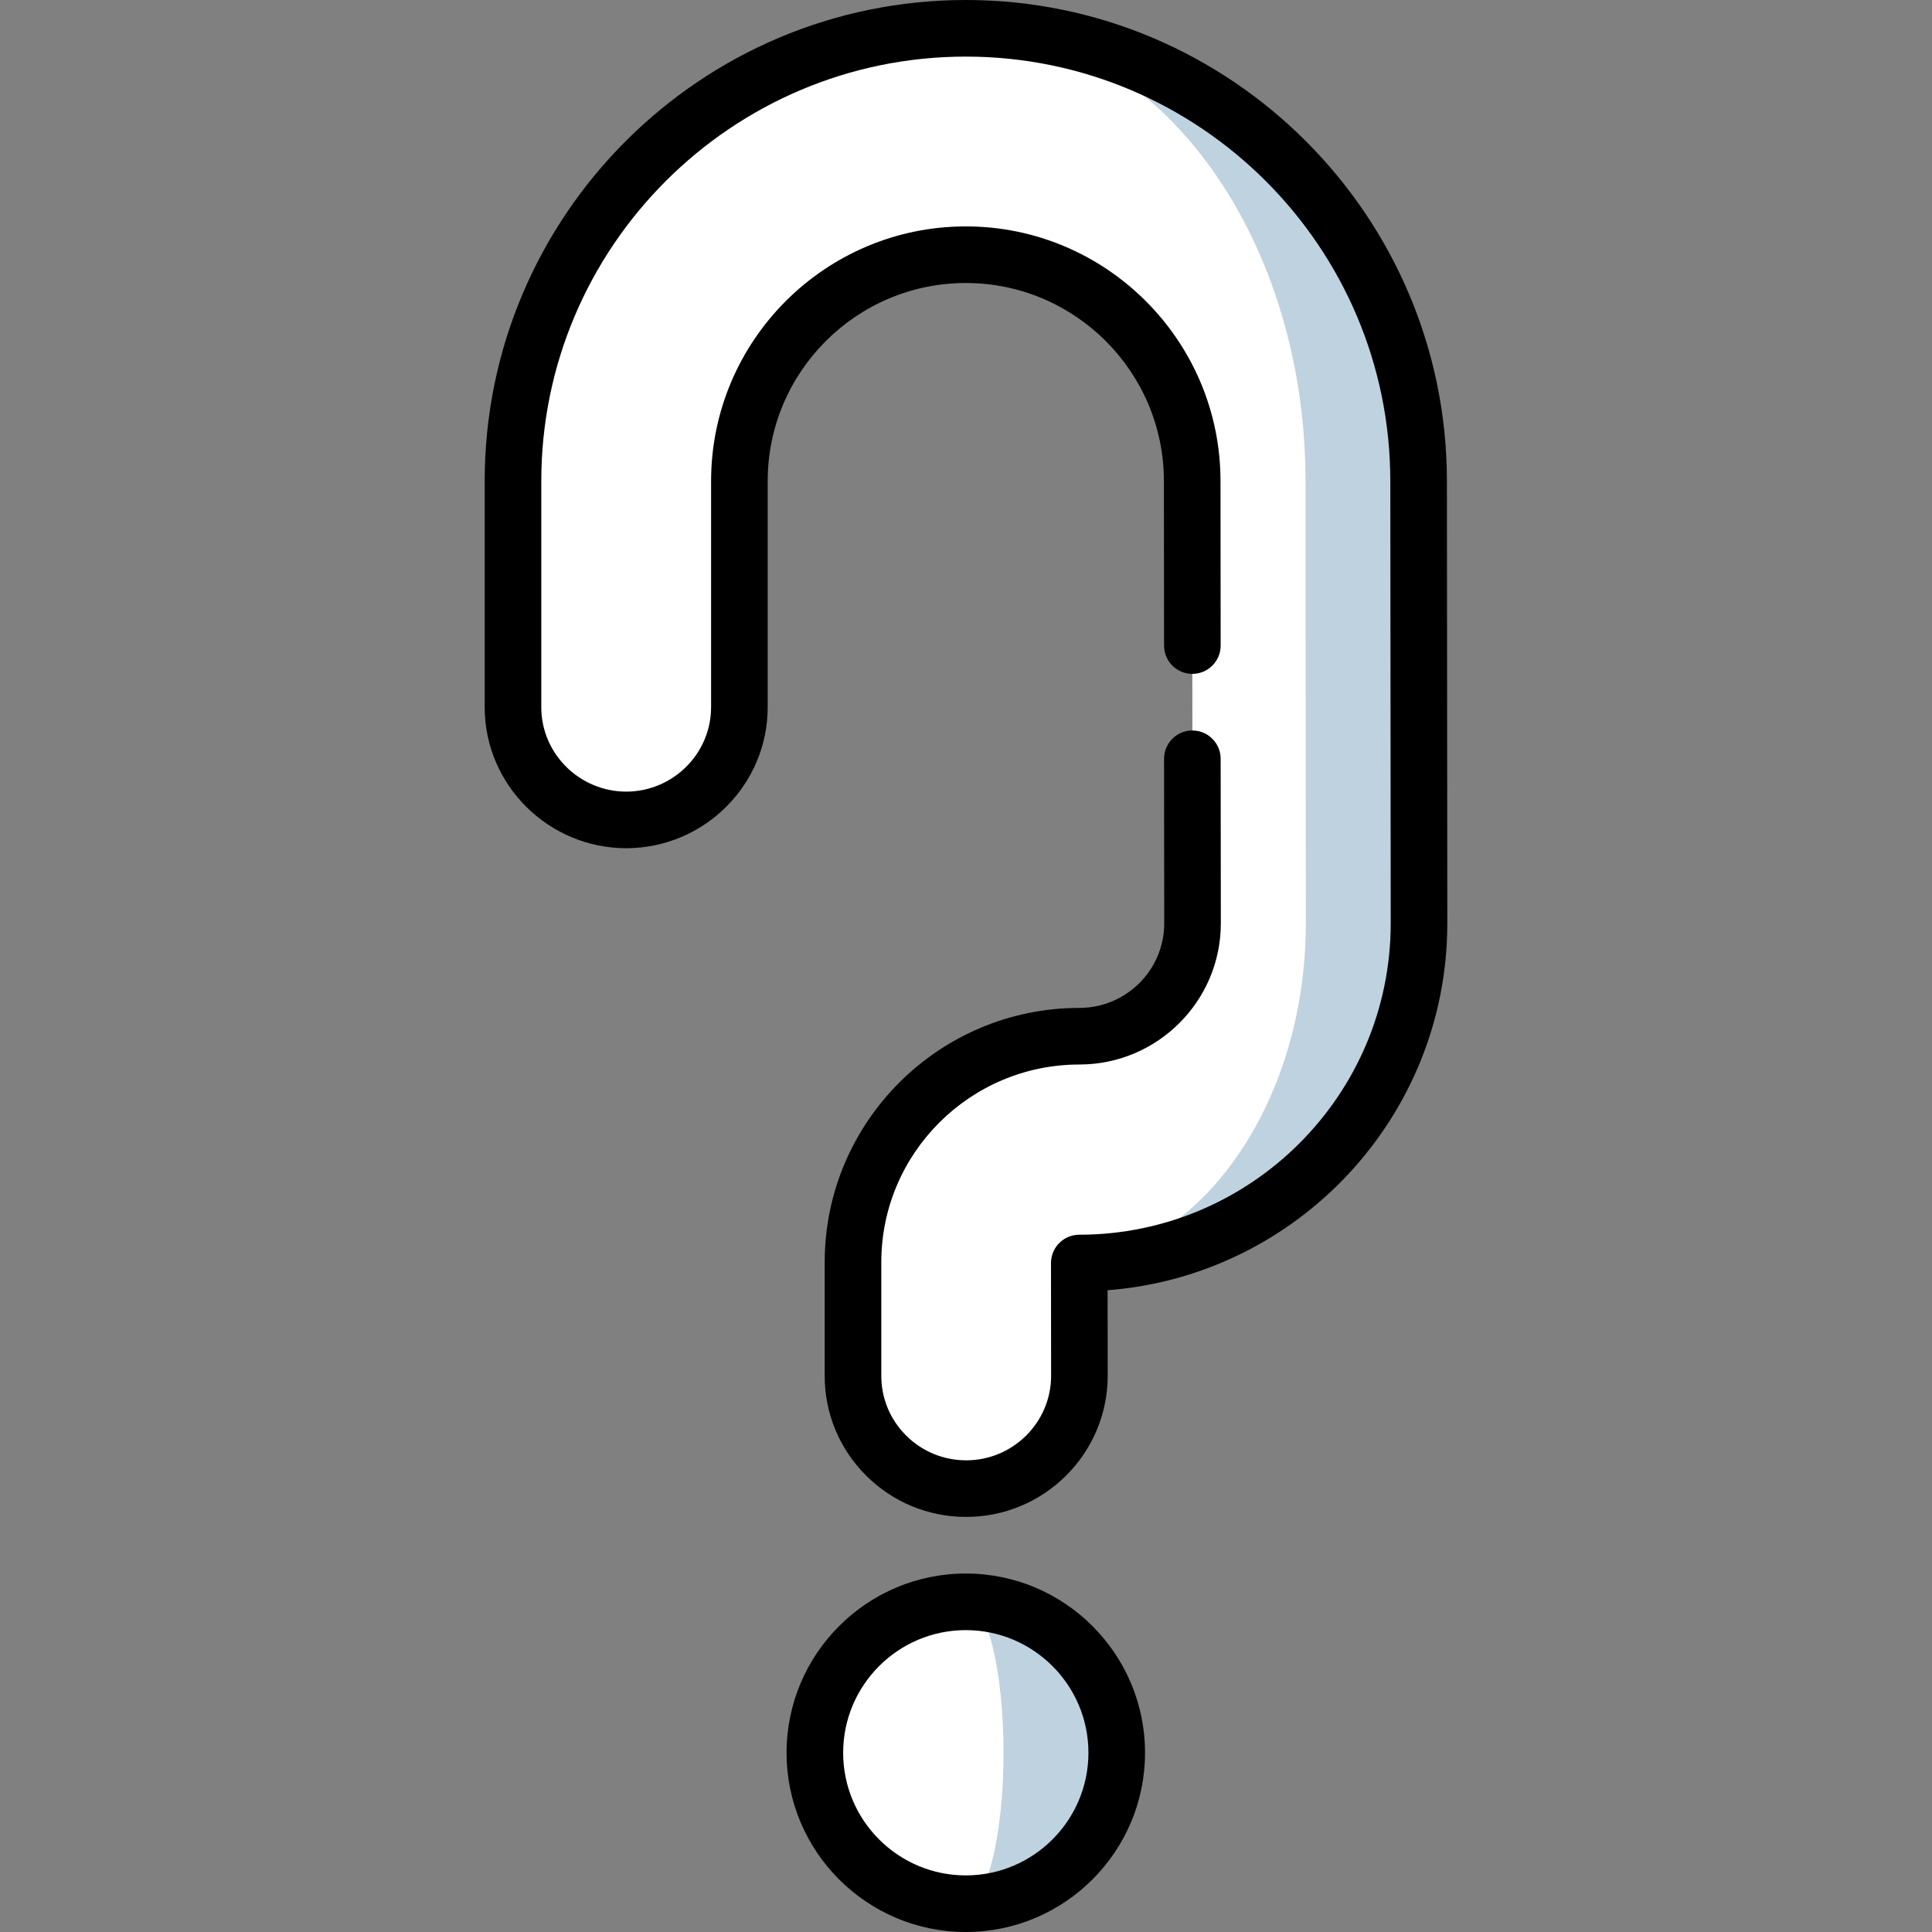
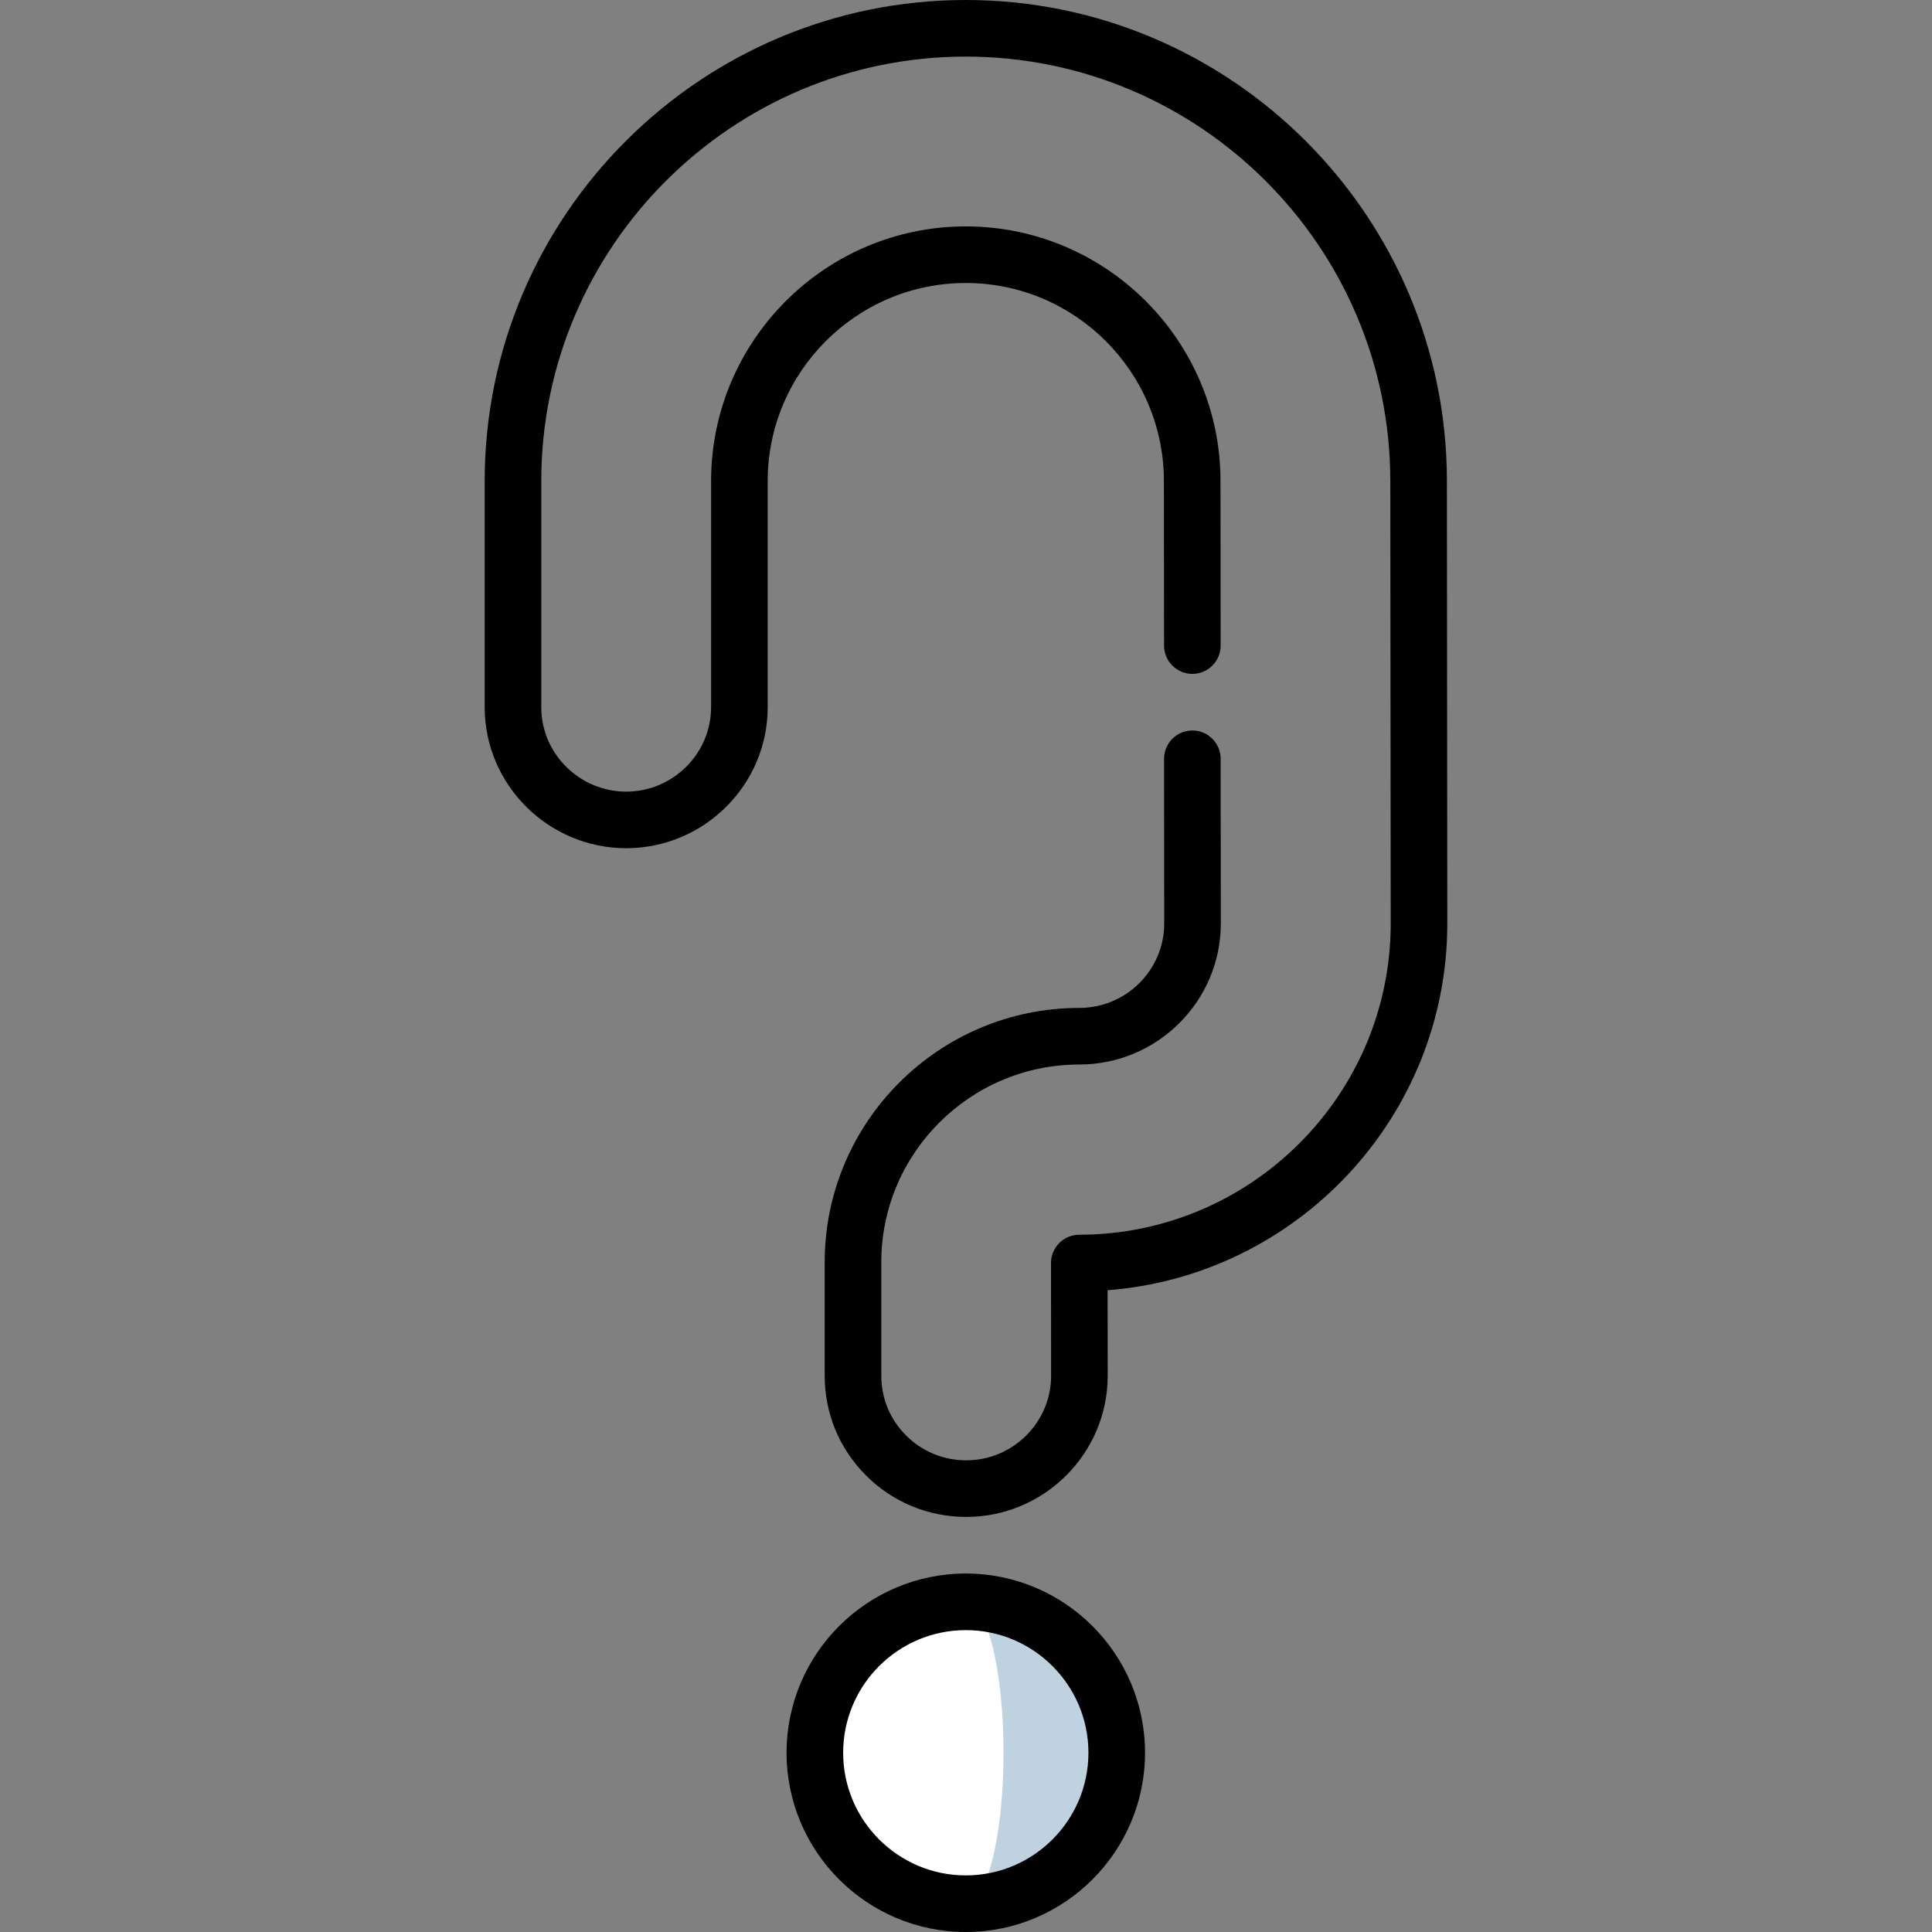
<svg xmlns="http://www.w3.org/2000/svg" version="1.1" id="Capa_1" x="0px" y="0px" viewBox="0 0 512 512" style="enable-background:new 0 0 512 512;" xml:space="preserve">
  <rect x="0" y="0" width="512" height="512" fill="#808080" stroke="none" />
  <path style="fill:#BFD2E0;" d="M255.946,424.5v80c22.09,0,40-17.91,40-40S278.036,424.5,255.946,424.5z" />
  <path style="fill:#FFFFFF;" d="M255.946,424.5c5.52,0,10,17.91,10,40s-4.48,40-10,40c-22.09,0-40-17.91-40-40  S233.856,424.5,255.946,424.5z" />
-   <path style="fill:#BFD2E0;" d="M375.946,127.42c-0.05-66.13-53.86-119.92-120-119.92l80.03,99.92l0.08,137.29l-50.032,90.004  c49.63-0.03,90.032-40.394,90.032-90.004L375.946,127.42z" />
-   <path style="fill:#FFFFFF;" d="M346.056,244.71l-0.08-117.29c-0.04-66.13-40.41-119.92-90.03-119.92c-66.17,0-120,53.83-120,120v60  c0.06,16.47,13.53,29.79,30.05,29.79c16.57-0.06,30.01-13.49,29.95-30V127.5c0-33.08,26.92-60,60-60c33.06,0,59.98,26.9,60,59.96  l0.09,117.25c0,16.54-13.45,29.89-29.98,29.9c-33.09,0-60,26.81-60,59.89v30c-0.06,16.51,13.32,29.94,29.89,30h0.11  c16.52,0,29.94-13.31,30-29.79l-0.032-29.996C319.764,329.733,346.056,290.97,346.056,244.71z" />
  <path d="M255.946,417c-26.191,0-47.5,21.309-47.5,47.5s21.309,47.5,47.5,47.5c26.191,0,47.5-21.309,47.5-47.5  S282.138,417,255.946,417z M255.946,497c-17.92,0-32.5-14.579-32.5-32.5s14.58-32.5,32.5-32.5c17.921,0,32.5,14.579,32.5,32.5  S273.867,497,255.946,497z" />
  <path d="M383.446,127.411C383.397,57.156,326.201,0,255.946,0c-70.304,0-127.5,57.196-127.5,127.5v60.026  c0.073,20.546,16.919,37.262,37.579,37.262c20.707-0.074,37.494-16.909,37.421-37.5V127.5c0-28.948,23.551-52.5,52.5-52.5  c28.928,0,52.48,23.535,52.5,52.465l0.04,43.628c0.004,4.14,3.361,7.493,7.5,7.493c4.149-0.004,7.504-3.364,7.5-7.507l-0.04-43.626  C323.42,90.259,293.14,60,255.946,60c-37.219,0-67.5,30.28-67.5,67.5v59.814c0.044,12.348-10.038,22.429-22.448,22.474  c-12.392,0-22.508-10.011-22.552-22.288v-60c0-62.033,50.467-112.5,112.5-112.5c61.99,0,112.458,50.432,112.5,112.423l0.107,117.291  c0,45.459-37.025,82.469-82.535,82.5c-1.99,0.001-3.897,0.793-5.303,2.201s-2.194,3.316-2.192,5.307l0.03,29.965  C278.509,376.99,268.417,387,256.056,387h-0.083c-6.015-0.021-11.66-2.375-15.896-6.625c-4.228-4.244-6.545-9.872-6.523-15.875  v-30.001c0-28.889,23.552-52.392,52.505-52.392c20.663-0.015,37.474-16.789,37.474-37.401l-0.046-43.628  c-0.004-4.14-3.361-7.492-7.5-7.492c-4.15,0.004-7.504,3.366-7.5,7.508l0.046,43.62c0,12.339-10.086,22.385-22.479,22.394  c-37.22,0-67.5,30.231-67.5,67.392v29.974c-0.036,9.993,3.834,19.4,10.898,26.489c7.057,7.082,16.456,11.002,26.495,11.038h0.109  c20.603,0,37.424-16.714,37.498-37.294l-0.023-22.783c50.284-3.874,90.023-46.006,90.023-97.216L383.446,127.411z" />
  <g>
</g>
  <g>
</g>
  <g>
</g>
  <g>
</g>
  <g>
</g>
  <g>
</g>
  <g>
</g>
  <g>
</g>
  <g>
</g>
  <g>
</g>
  <g>
</g>
  <g>
</g>
  <g>
</g>
  <g>
</g>
  <g>
</g>
</svg>